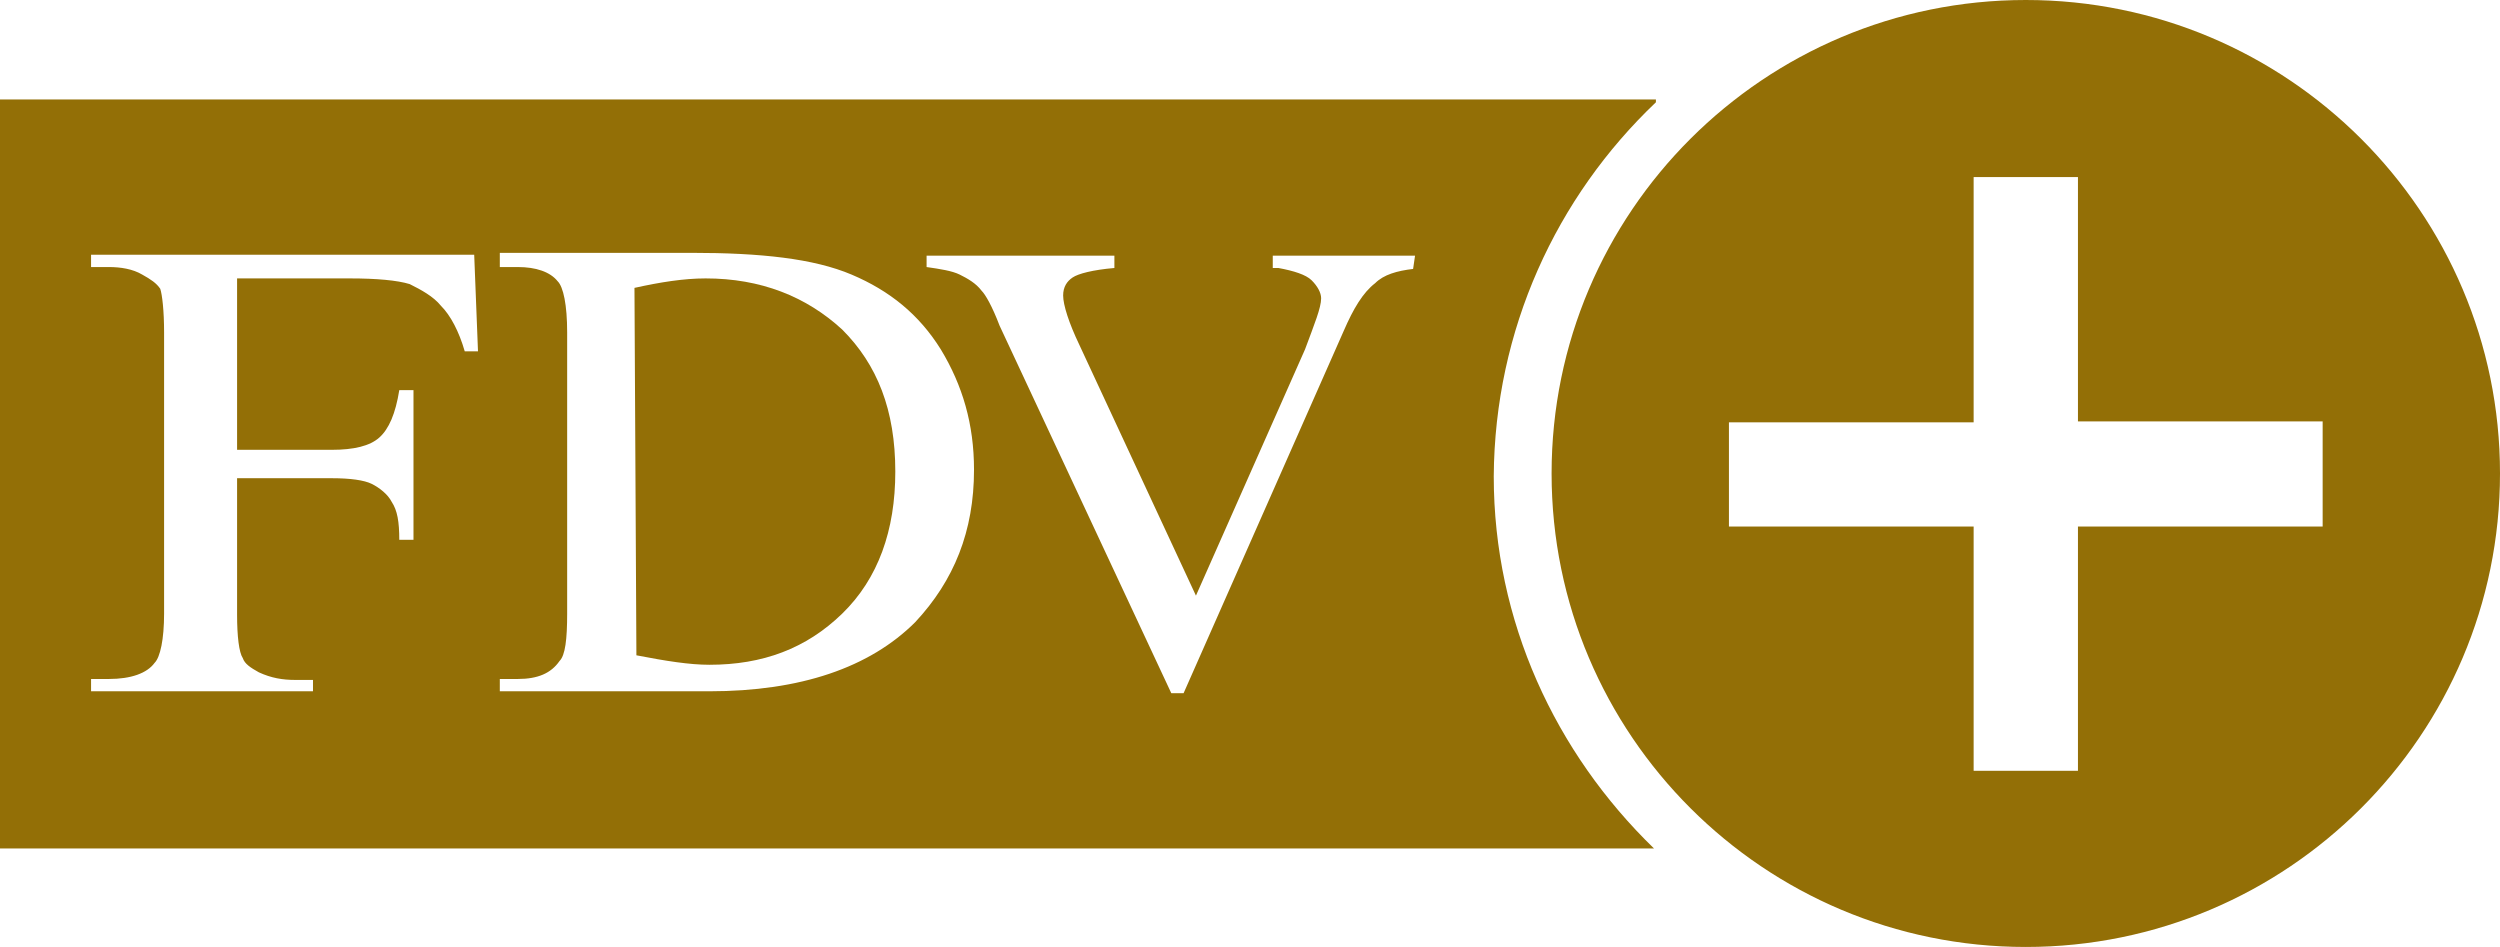
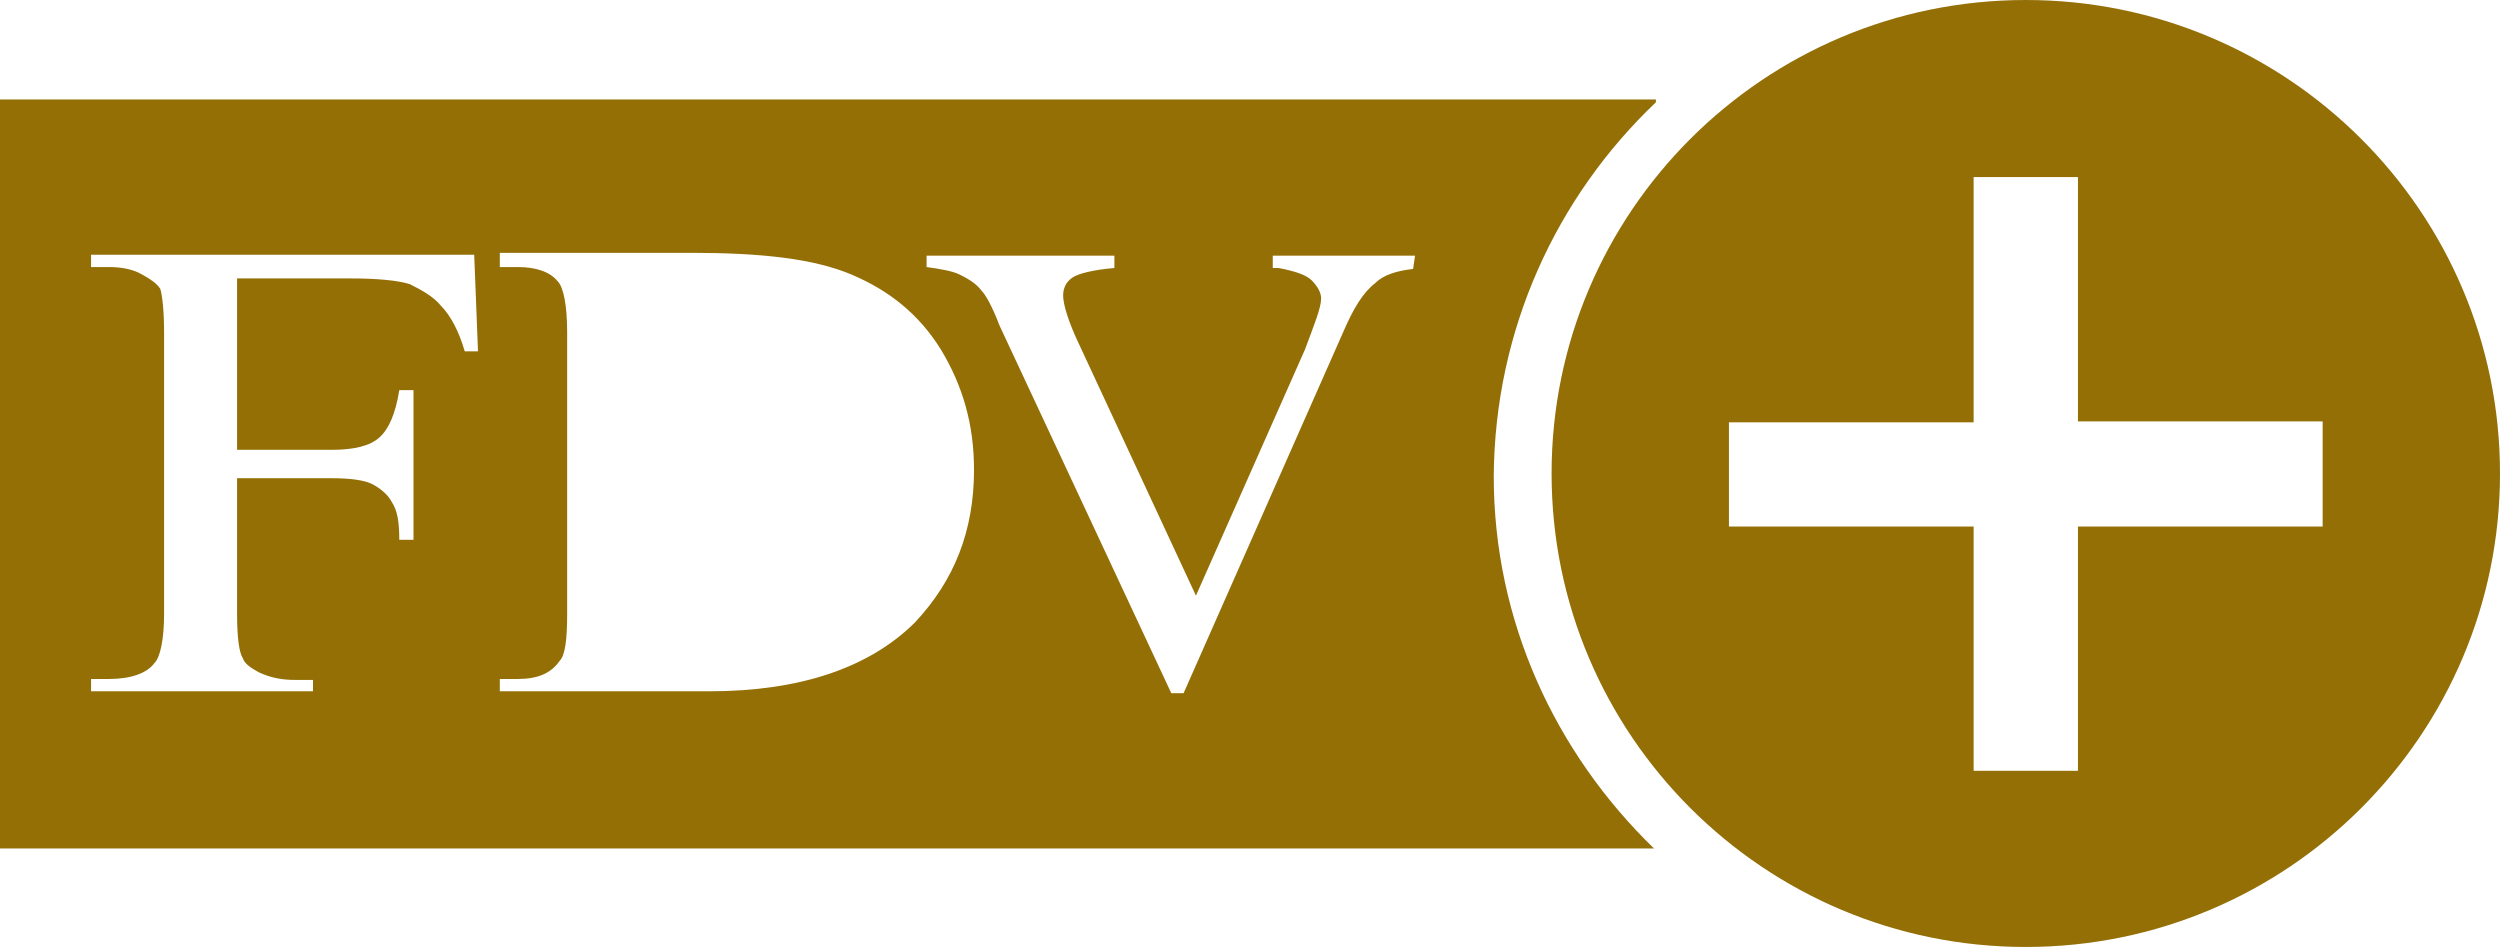
<svg xmlns="http://www.w3.org/2000/svg" width="66" height="25" viewBox="0 0 66 25" fill="none">
  <path d="M43.716 2.7V2.625H0V22.4H43.666C41.062 19.875 39.435 16.4 39.435 12.575C39.46 8.7 41.087 5.2 43.716 2.7ZM12.269 9.275C12.118 8.75 11.893 8.325 11.643 8.075C11.442 7.825 11.117 7.65 10.816 7.5C10.491 7.4 9.94 7.35 9.239 7.35H6.259V11.875H8.763C9.339 11.875 9.765 11.775 10.015 11.55C10.266 11.325 10.441 10.925 10.541 10.3H10.916V14.25H10.541C10.541 13.775 10.491 13.475 10.341 13.25C10.241 13.05 10.015 12.875 9.815 12.775C9.615 12.675 9.239 12.625 8.763 12.625H6.259V16.225C6.259 16.8 6.31 17.225 6.41 17.375C6.46 17.525 6.61 17.625 6.835 17.75C7.161 17.9 7.461 17.95 7.787 17.95H8.263V18.25H2.404V17.925H2.879C3.455 17.925 3.881 17.775 4.081 17.5C4.231 17.35 4.332 16.875 4.332 16.2V8.775C4.332 8.2 4.281 7.775 4.231 7.625C4.131 7.475 3.981 7.375 3.756 7.25C3.505 7.1 3.18 7.05 2.879 7.05H2.404V6.725H12.519L12.619 9.275H12.269V9.275ZM24.162 16.425C22.96 17.625 21.132 18.25 18.728 18.25H13.195V17.925H13.671C14.197 17.925 14.547 17.775 14.772 17.45C14.923 17.3 14.973 16.875 14.973 16.2V8.775C14.973 8.05 14.873 7.575 14.722 7.425C14.522 7.175 14.146 7.05 13.671 7.05H13.195V6.675H18.253C20.08 6.675 21.483 6.825 22.484 7.25C23.486 7.675 24.262 8.3 24.838 9.225C25.413 10.175 25.714 11.2 25.714 12.4C25.714 14.025 25.188 15.325 24.162 16.425ZM37.306 7.1C36.881 7.15 36.53 7.25 36.305 7.475C35.98 7.725 35.729 8.15 35.479 8.725L31.247 18.3H30.922L26.39 8.6C26.19 8.075 26.014 7.775 25.914 7.675C25.764 7.475 25.539 7.35 25.338 7.25C25.138 7.15 24.813 7.1 24.462 7.05V6.75H29.42V7.075C28.844 7.125 28.468 7.225 28.318 7.325C28.168 7.425 28.067 7.575 28.067 7.8C28.067 8.05 28.218 8.525 28.493 9.1L31.573 15.725L34.452 9.225C34.703 8.55 34.878 8.125 34.878 7.875C34.878 7.725 34.778 7.55 34.627 7.4C34.477 7.25 34.152 7.15 33.751 7.075C33.701 7.075 33.651 7.075 33.601 7.075V6.75H37.357L37.306 7.1Z" fill="#936F06" />
-   <path d="M18.628 7.35C18.052 7.35 17.427 7.45 16.75 7.6L16.801 17.3C17.577 17.45 18.203 17.55 18.729 17.55C20.131 17.55 21.282 17.125 22.234 16.2C23.185 15.275 23.636 14 23.636 12.45C23.636 10.825 23.16 9.625 22.234 8.7C21.282 7.825 20.081 7.35 18.628 7.35Z" fill="#936F06" />
  <path d="M53.481 0C46.57 0 40.962 5.6 40.962 12.5C40.962 19.4 46.57 25 53.481 25C60.391 25 66 19.4 66 12.5C66 5.6 60.391 0 53.481 0ZM61.318 13.9H54.858V20.35H52.104V13.9H45.644V11.15H52.104V4.675H54.858V11.125H61.318V13.9Z" fill="#936F06" />
</svg>